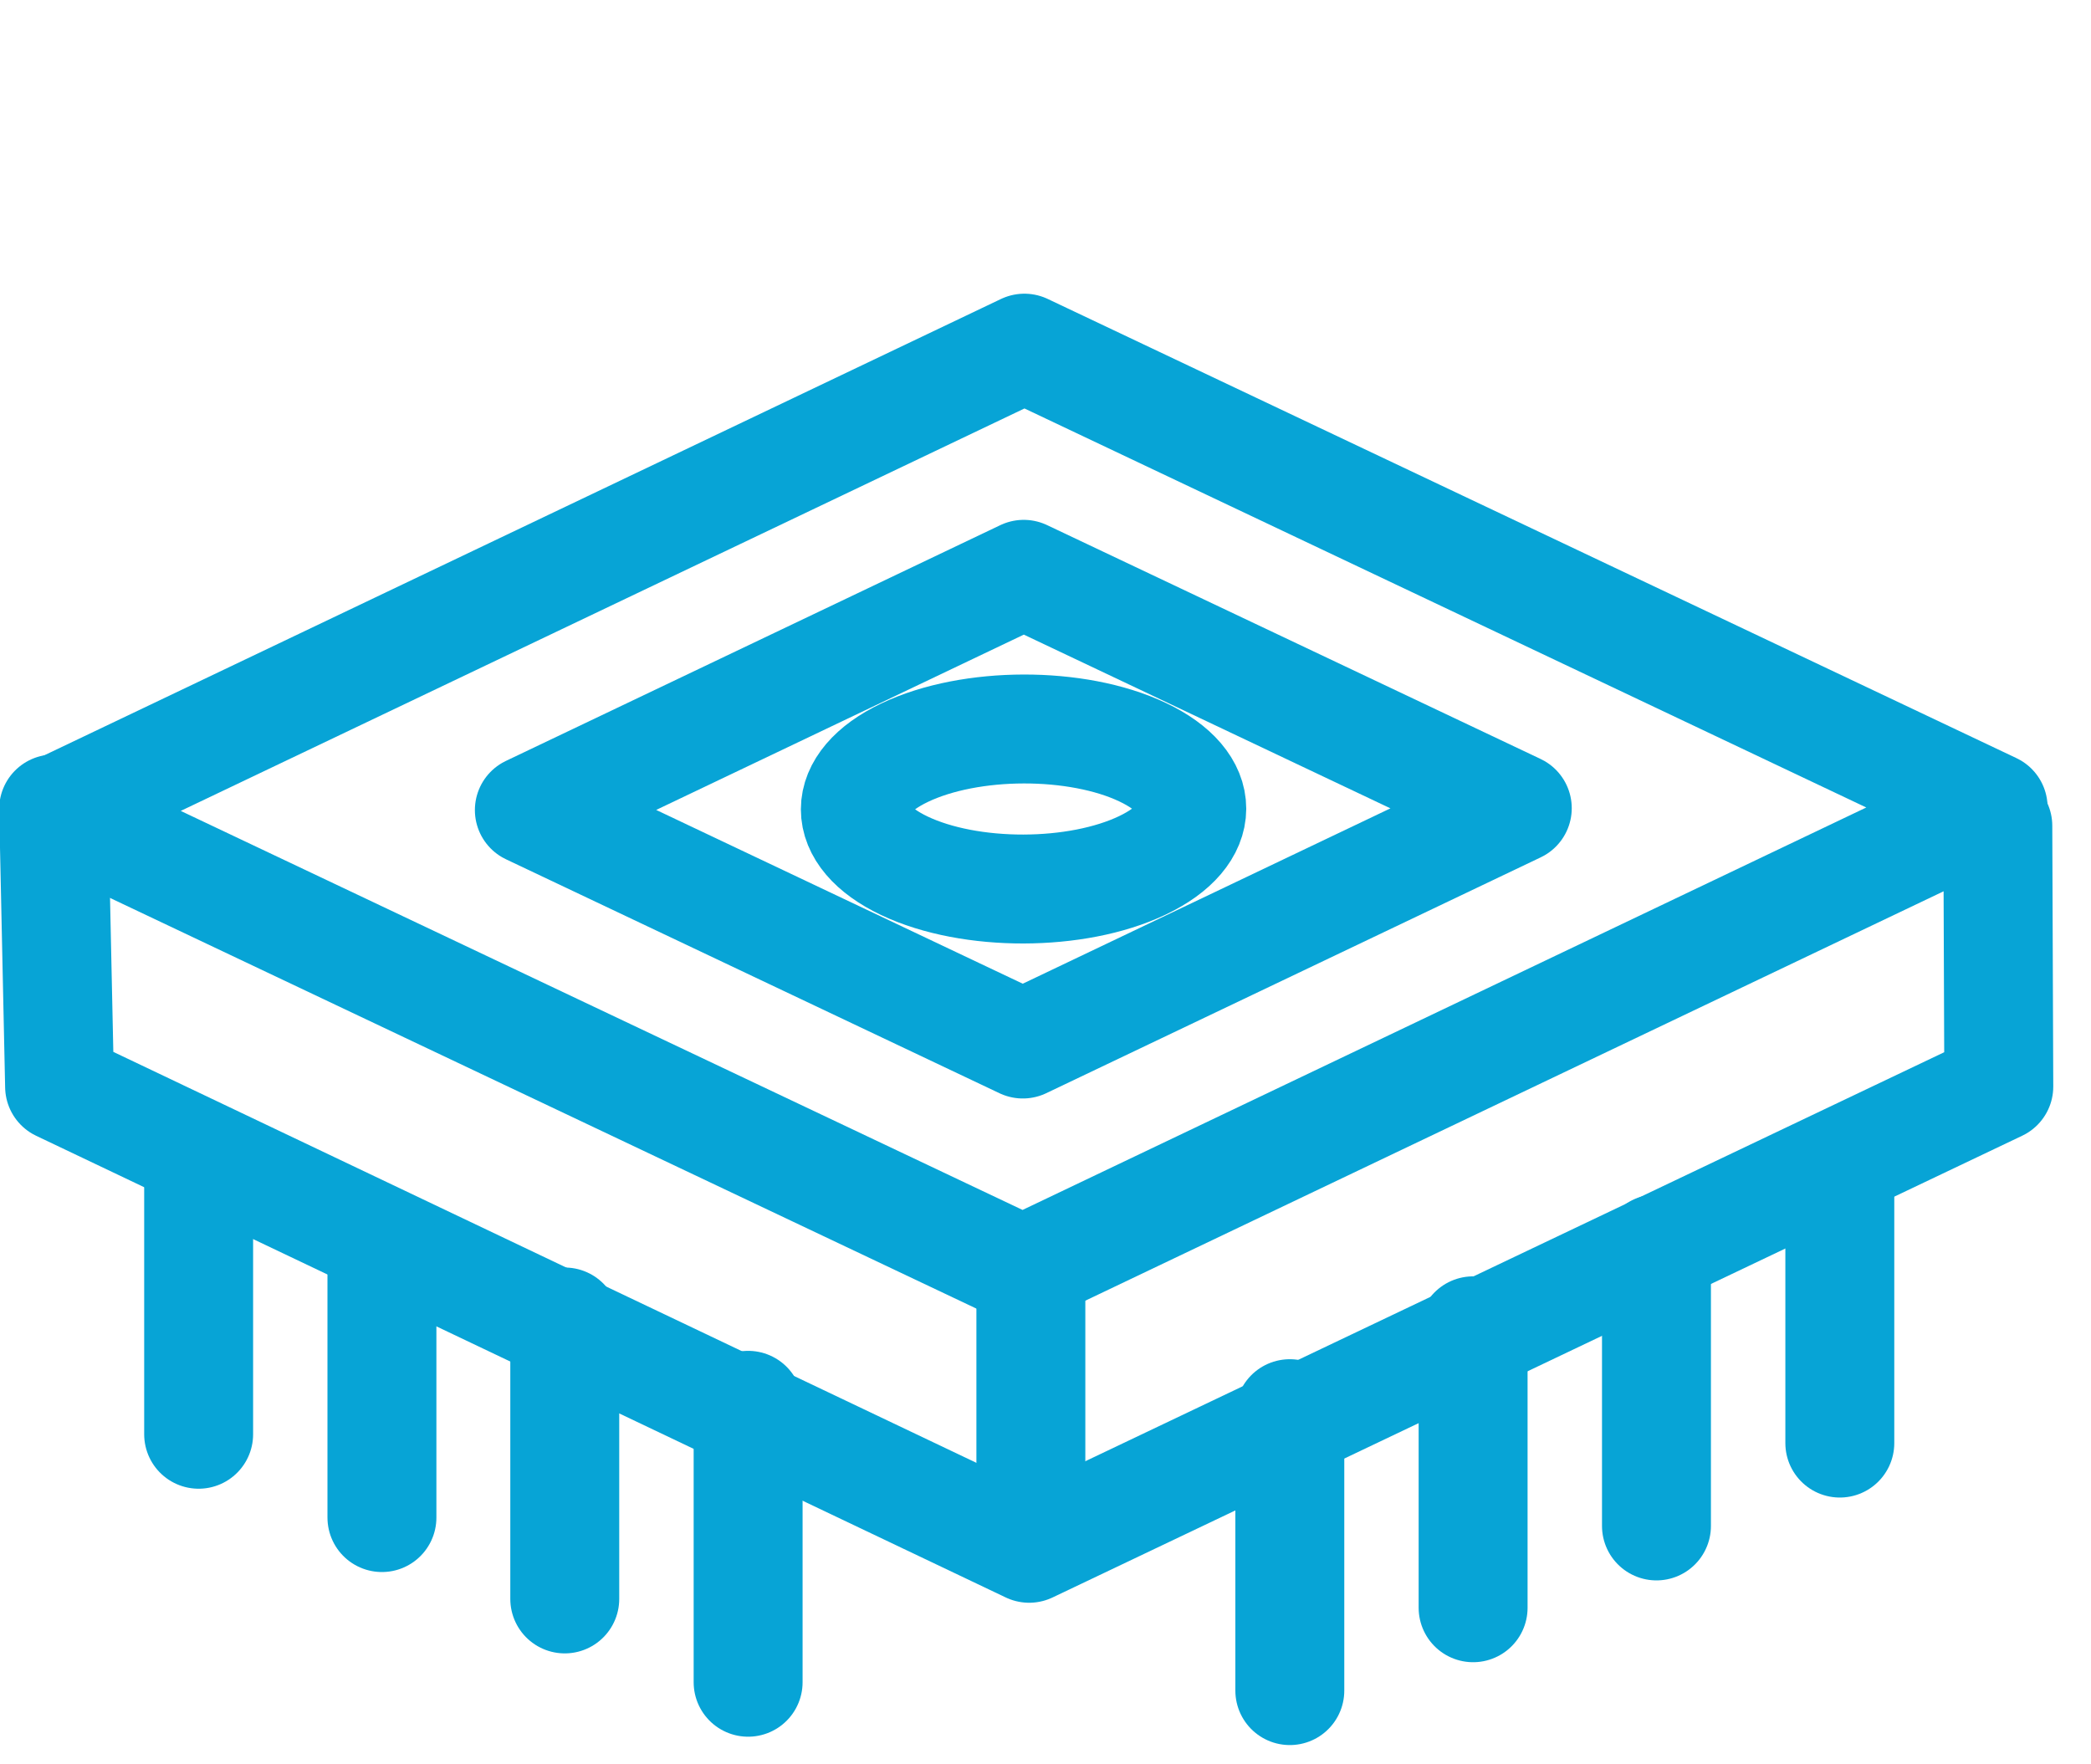
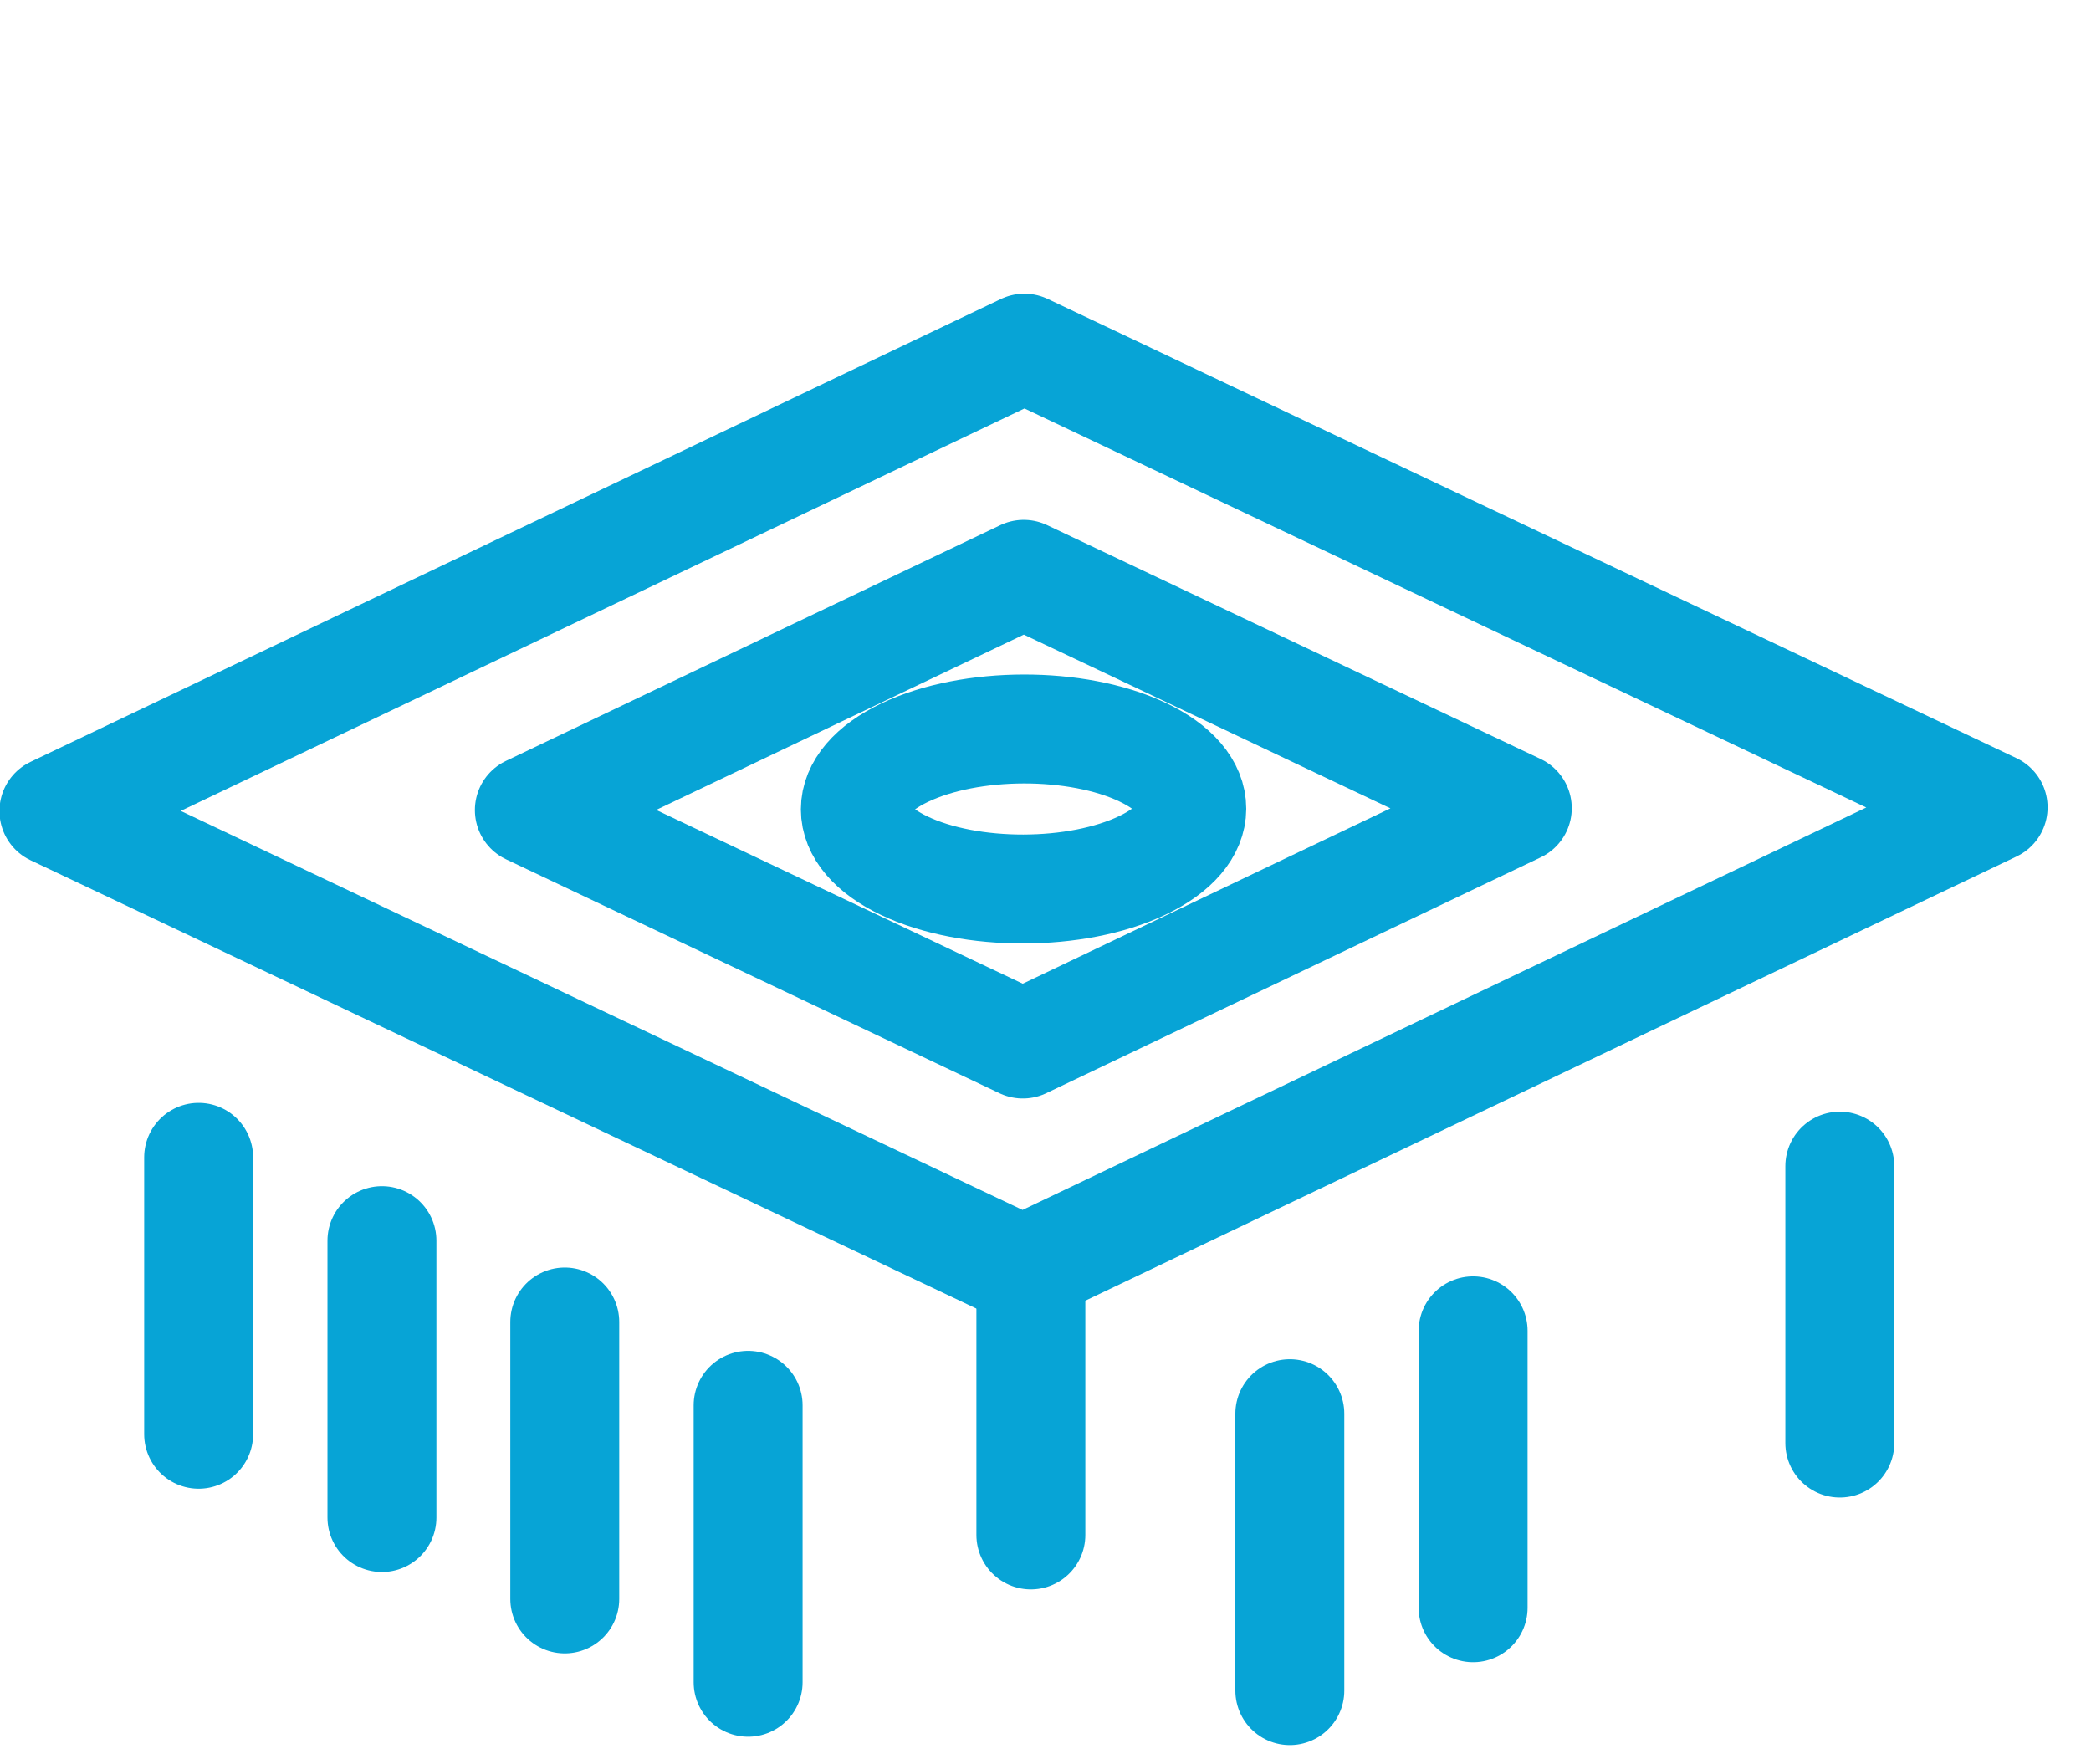
<svg xmlns="http://www.w3.org/2000/svg" width="32" height="27" viewBox="0 0 32 27" fill="none">
  <g clip-path="url(#clip0_375_715)">
    <path d="M30.502 12.355L15.65 19.439L0.825 12.412L15.677 5.328L30.502 12.355Z" stroke="#07A4D6" stroke-width="1.667" stroke-miterlimit="10" stroke-linecap="round" stroke-linejoin="round" />
    <path d="M23.22 12.368L15.653 15.977L8.101 12.397L15.667 8.789L23.22 12.368Z" stroke="#07A4D6" stroke-width="1.667" stroke-miterlimit="10" stroke-linecap="round" stroke-linejoin="round" />
    <path d="M17.486 11.511C18.491 11.988 18.489 12.763 17.483 13.243C16.477 13.723 14.847 13.726 13.842 13.25C12.838 12.773 12.839 11.998 13.845 11.518C14.852 11.038 16.482 11.035 17.486 11.511Z" stroke="#07A4D6" stroke-width="1.667" stroke-miterlimit="10" stroke-linecap="round" stroke-linejoin="round" />
-     <path d="M30.574 12.638L30.589 16.628L15.75 23.694L0.912 16.629L0.821 12.38" stroke="#07A4D6" stroke-width="1.667" stroke-miterlimit="10" stroke-linecap="round" stroke-linejoin="round" />
    <path d="M15.776 19.5V23.49" stroke="#07A4D6" stroke-width="1.667" stroke-miterlimit="10" stroke-linecap="round" stroke-linejoin="round" />
    <path d="M3.04 17.711V21.949" stroke="#07A4D6" stroke-width="1.667" stroke-miterlimit="10" stroke-linecap="round" stroke-linejoin="round" />
    <path d="M5.845 18.986V23.224" stroke="#07A4D6" stroke-width="1.667" stroke-miterlimit="10" stroke-linecap="round" stroke-linejoin="round" />
    <path d="M8.643 20.231V24.469" stroke="#07A4D6" stroke-width="1.667" stroke-miterlimit="10" stroke-linecap="round" stroke-linejoin="round" />
    <path d="M11.449 21.506V25.744" stroke="#07A4D6" stroke-width="1.667" stroke-miterlimit="10" stroke-linecap="round" stroke-linejoin="round" />
    <path d="M28.156 17.846V22.084" stroke="#07A4D6" stroke-width="1.667" stroke-miterlimit="10" stroke-linecap="round" stroke-linejoin="round" />
-     <path d="M25.35 19.113V23.352" stroke="#07A4D6" stroke-width="1.667" stroke-miterlimit="10" stroke-linecap="round" stroke-linejoin="round" />
    <path d="M22.544 20.366V24.604" stroke="#07A4D6" stroke-width="1.667" stroke-miterlimit="10" stroke-linecap="round" stroke-linejoin="round" />
    <path d="M19.739 21.634V25.872" stroke="#07A4D6" stroke-width="1.667" stroke-miterlimit="10" stroke-linecap="round" stroke-linejoin="round" />
  </g>
  <defs>
    <clipPath id="clip0_375_715">
      <rect width="32" height="27" fill="white" />
    </clipPath>
  </defs>
</svg>